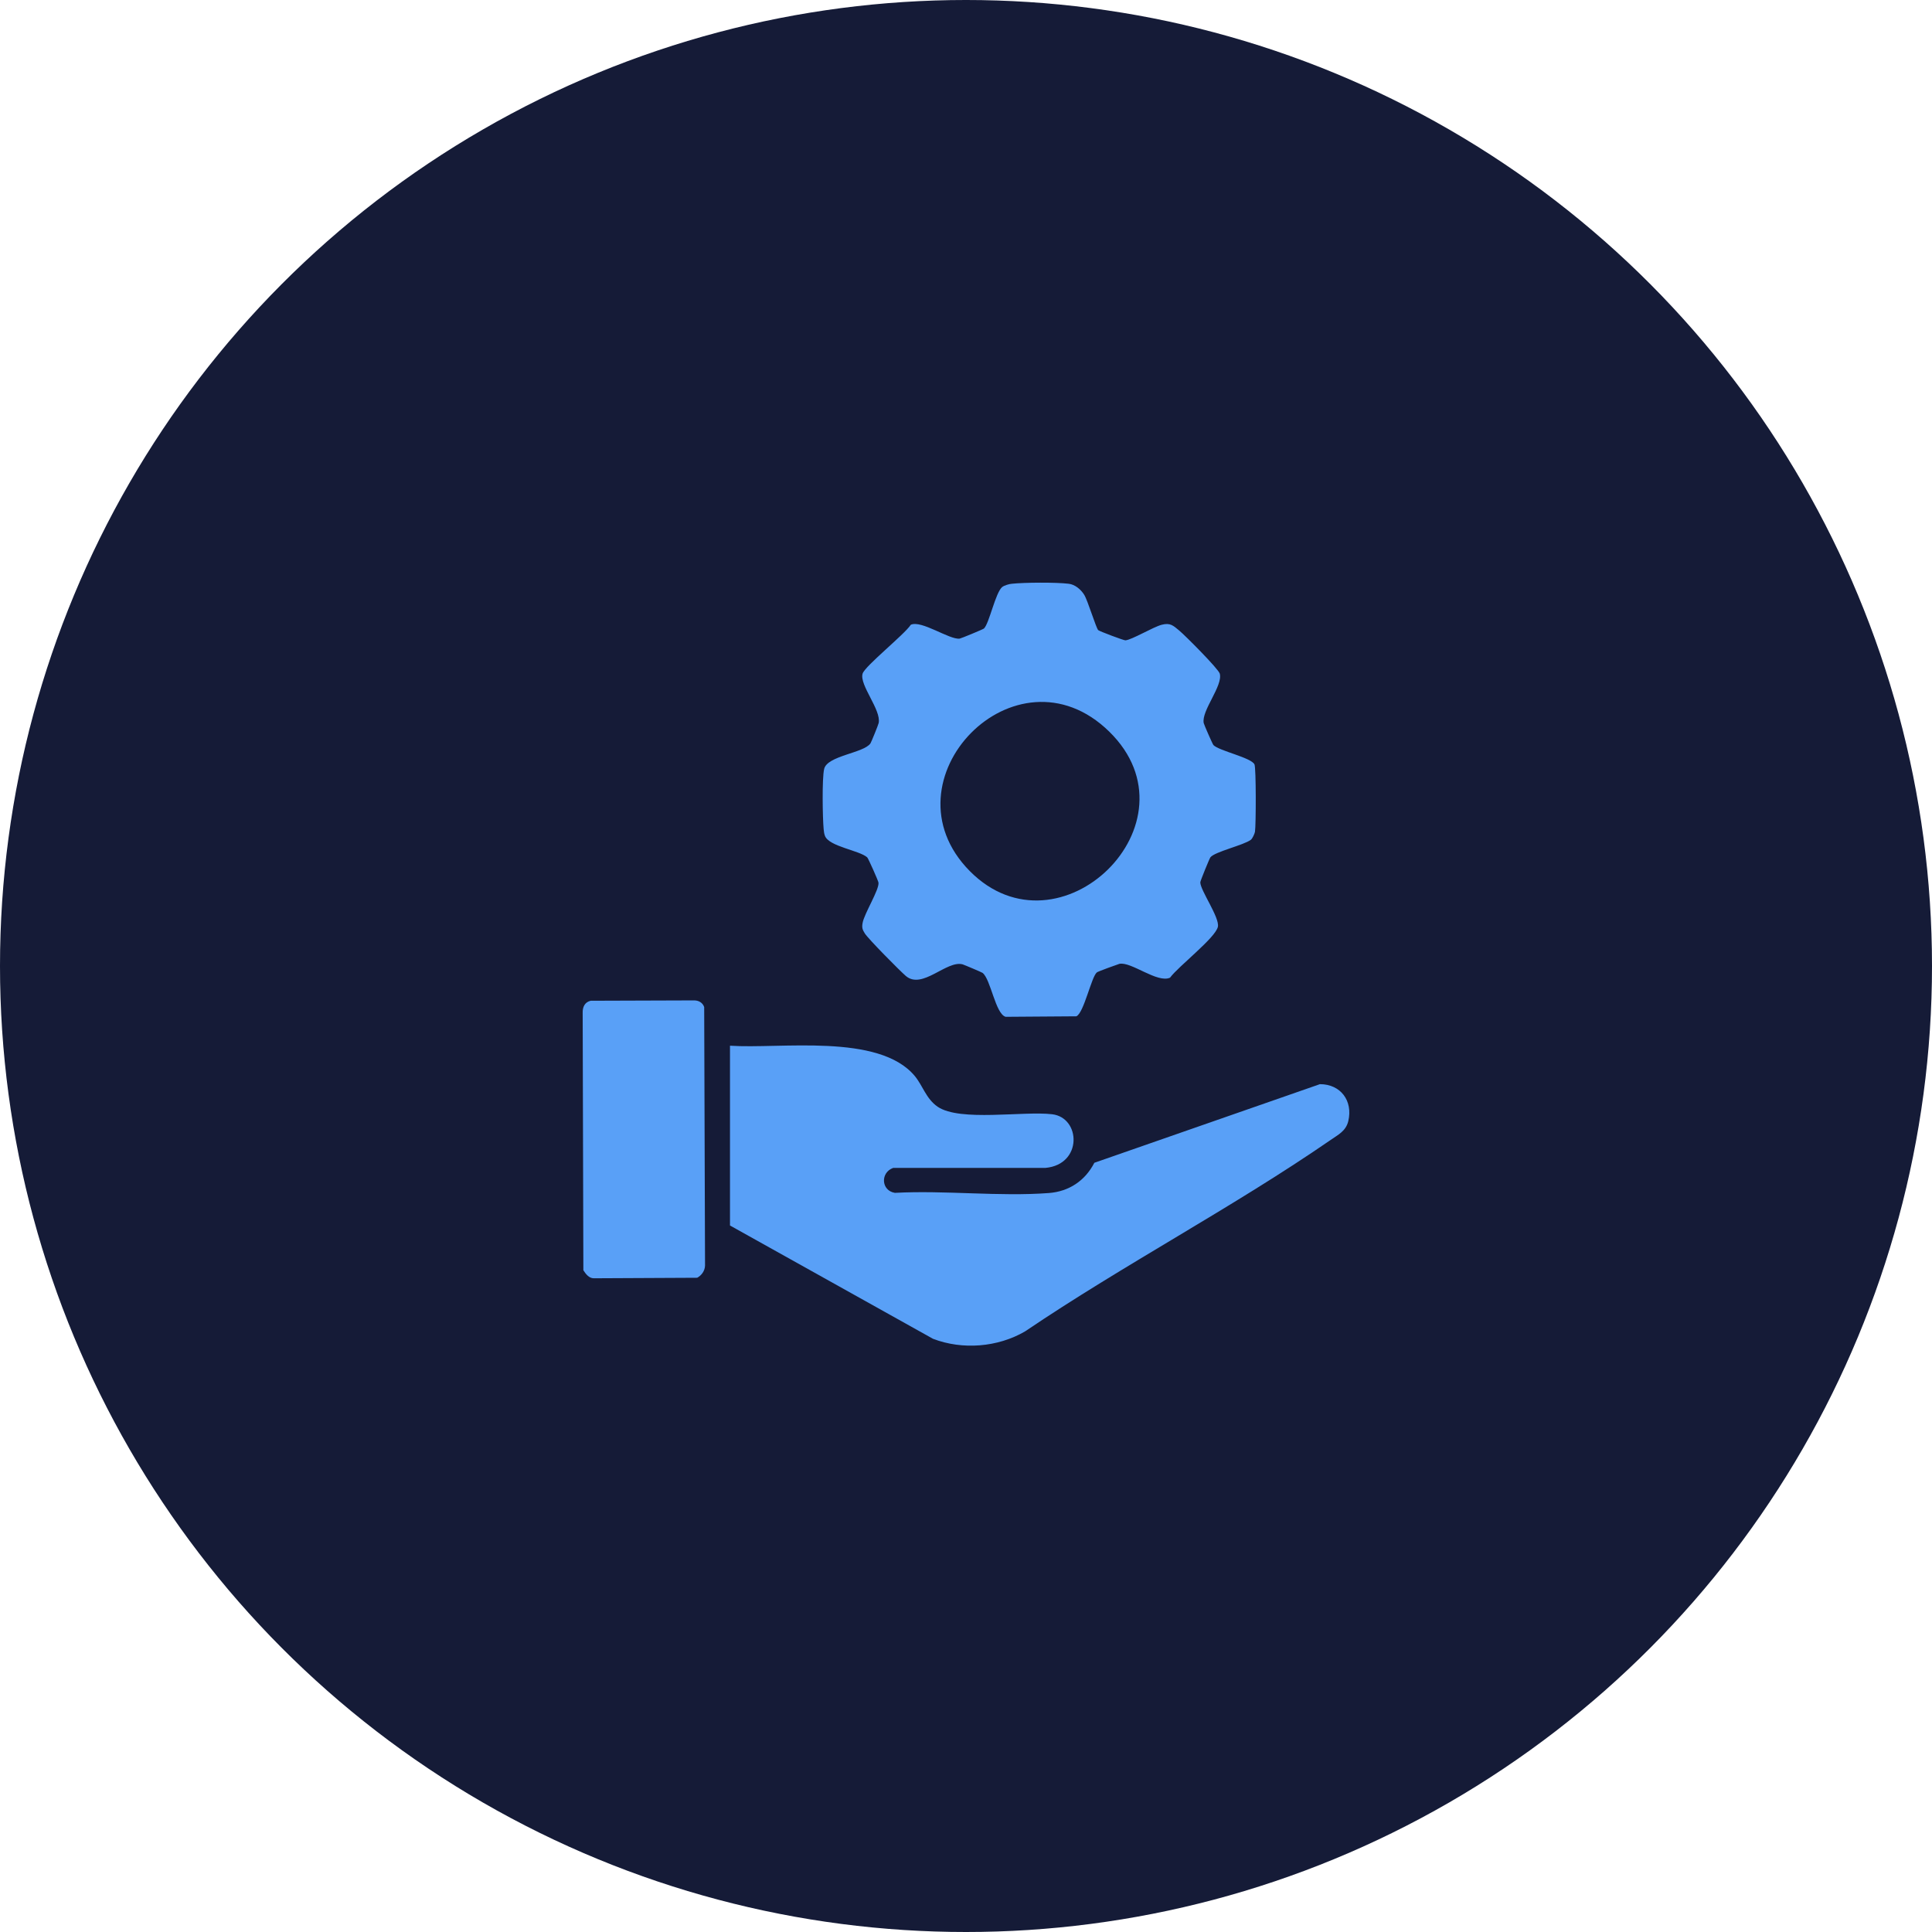
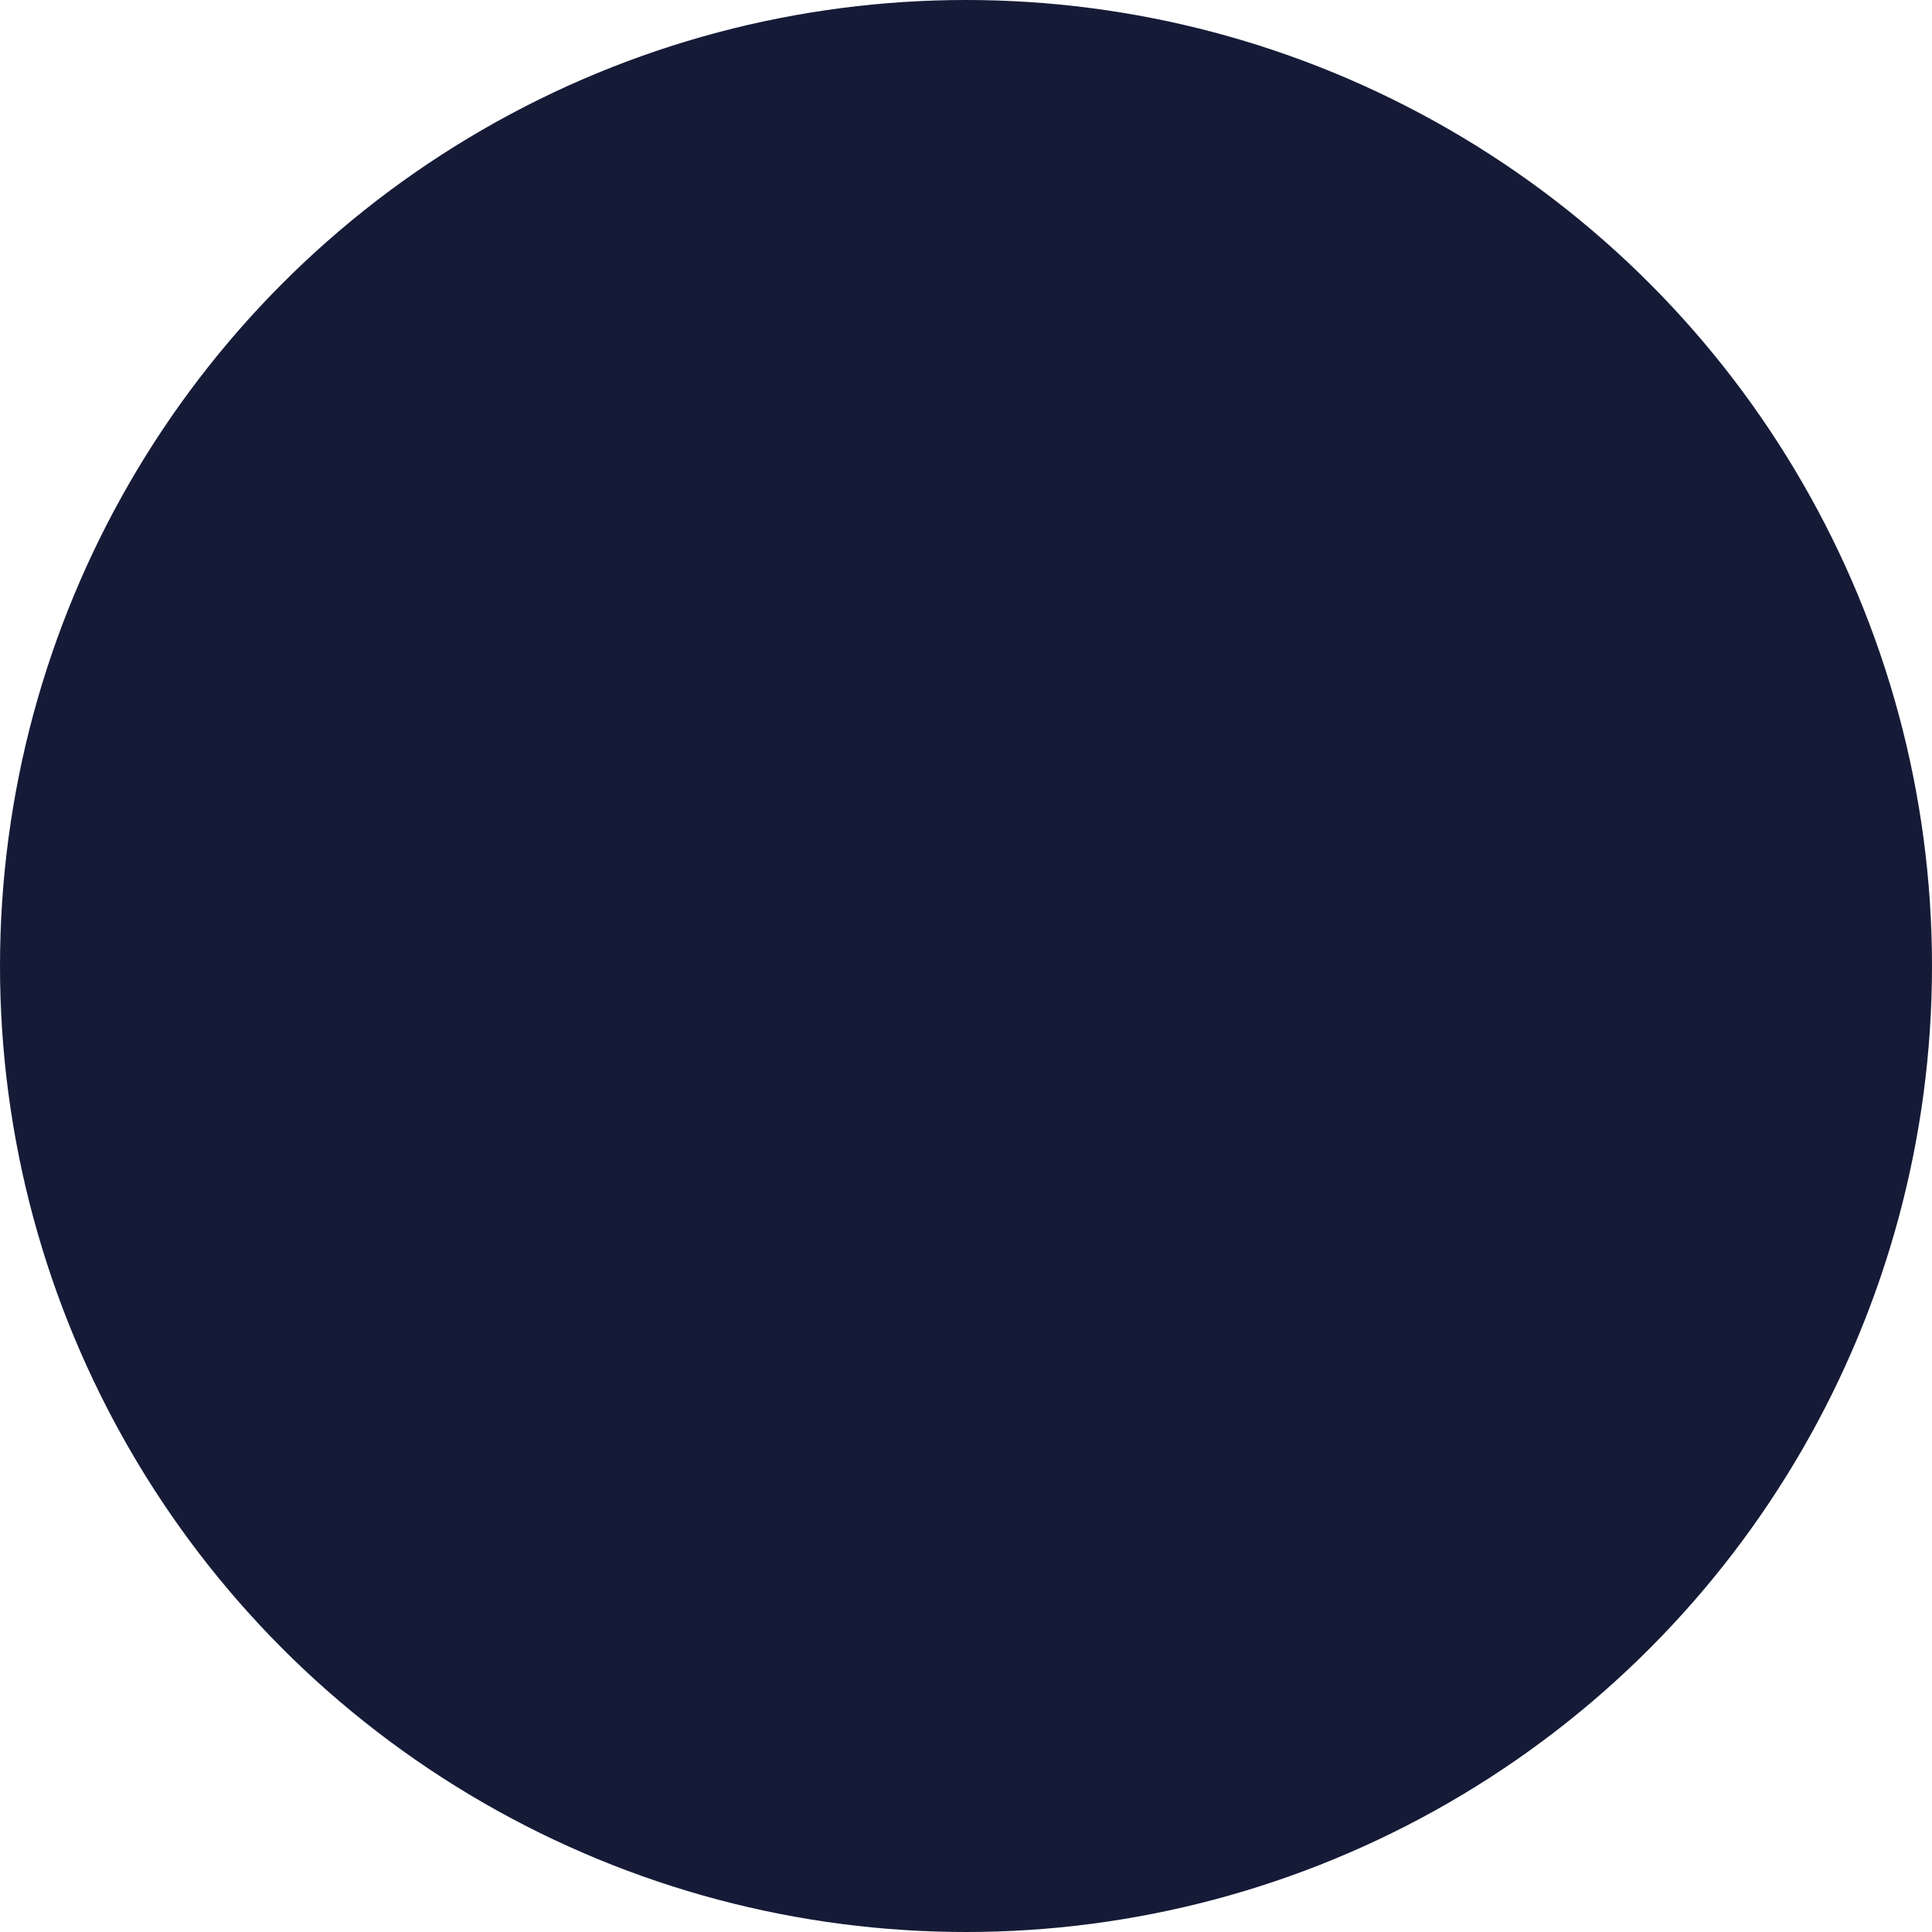
<svg xmlns="http://www.w3.org/2000/svg" width="189" height="189" viewBox="0 0 189 189" fill="none">
  <circle cx="94.5" cy="94.5" r="94.5" fill="#151B37" />
-   <path d="M107.456 61.654C107.556 61.754 109.947 62.657 110.097 62.641C110.733 62.59 112.806 61.336 113.642 61.119C114.478 60.902 114.762 61.186 115.364 61.688C115.965 62.189 119.209 65.449 119.326 65.9C119.643 67.104 117.52 69.512 117.754 70.732C117.788 70.899 118.624 72.805 118.707 72.889C119.259 73.457 122.402 74.109 122.72 74.778C122.887 75.112 122.87 80.746 122.77 81.365C122.736 81.566 122.519 82.034 122.369 82.151C121.666 82.686 118.824 83.321 118.406 83.873C118.323 83.973 117.42 86.18 117.42 86.314C117.42 87.099 119.326 89.758 119.142 90.66C118.908 91.747 115.263 94.539 114.461 95.642C113.224 96.211 110.666 94.054 109.512 94.288C109.378 94.322 107.389 95.041 107.305 95.124C106.77 95.542 106.035 99.087 105.299 99.421L98.378 99.471C97.375 99.187 96.923 95.793 96.121 95.174C96.037 95.108 94.332 94.389 94.165 94.338C92.593 93.921 90.219 96.846 88.614 95.475C88.029 94.974 84.919 91.831 84.602 91.312C84.368 90.945 84.301 90.744 84.384 90.293C84.535 89.39 86.023 87.033 85.939 86.347C85.939 86.213 84.936 83.956 84.836 83.873C84.067 83.187 81.124 82.82 80.706 81.783C80.606 81.516 80.606 81.365 80.573 81.097C80.472 80.028 80.406 76.149 80.623 75.229C80.907 73.925 84.501 73.675 85.153 72.722C85.22 72.638 85.939 70.866 85.956 70.732C86.224 69.445 84.05 67.004 84.384 65.9C84.602 65.165 88.48 62.072 89.099 61.119C90.136 60.634 92.894 62.607 93.88 62.473C94.014 62.457 96.154 61.571 96.254 61.487C96.773 61.002 97.375 57.976 98.043 57.424C98.227 57.274 98.729 57.123 98.98 57.107C100.2 56.973 103.343 56.956 104.547 57.107C105.165 57.173 105.751 57.675 106.068 58.193C106.419 58.762 107.222 61.437 107.439 61.654H107.456ZM108.509 71.568C99.381 62.641 86.106 76.35 94.867 85.21C103.627 94.071 117.621 80.479 108.509 71.568Z" fill="#59A0F7" />
-   <path d="M71.412 102.297C76.311 102.632 85.974 101.044 89.485 105.257C90.287 106.226 90.588 107.48 91.725 108.266C93.898 109.754 100.118 108.667 102.926 109.002C105.735 109.336 105.919 113.917 102.274 114.251H87.378C86.108 114.703 86.191 116.475 87.545 116.692C92.444 116.425 97.76 117.077 102.609 116.709C104.581 116.558 106.153 115.505 107.056 113.75L129.124 106.059C131.147 106.059 132.367 107.681 131.899 109.67C131.665 110.657 130.896 111.008 130.16 111.526C120.581 118.13 109.931 123.714 100.268 130.251C97.593 131.805 94.149 132.073 91.273 130.97L71.412 119.885V102.297Z" fill="#59A0F7" />
-   <path d="M57.787 97.899L67.901 97.865C68.353 97.865 68.737 98.083 68.888 98.517L68.971 123.812C68.954 124.314 68.637 124.765 68.202 124.999L58.088 125.049C57.62 125.049 57.302 124.631 57.068 124.264L57.001 99.086C56.984 98.517 57.202 98.032 57.787 97.899Z" fill="#59A0F7" />
</svg>